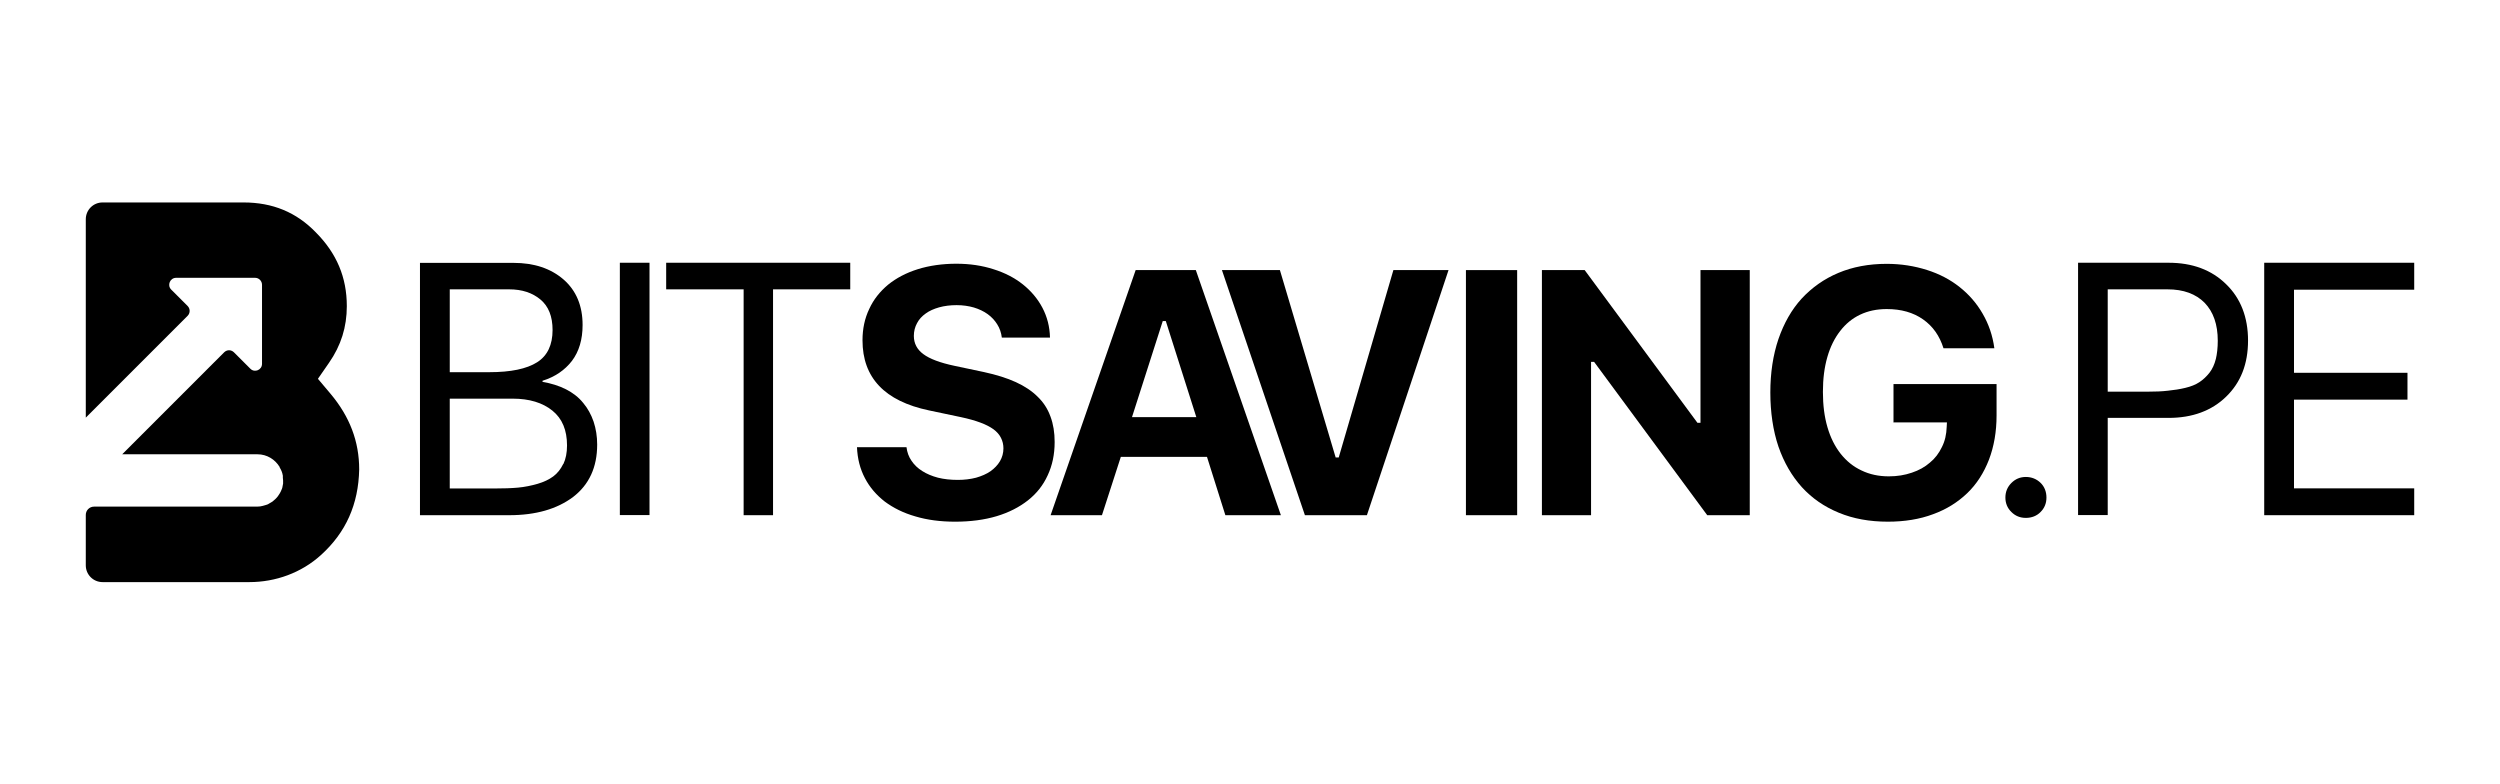
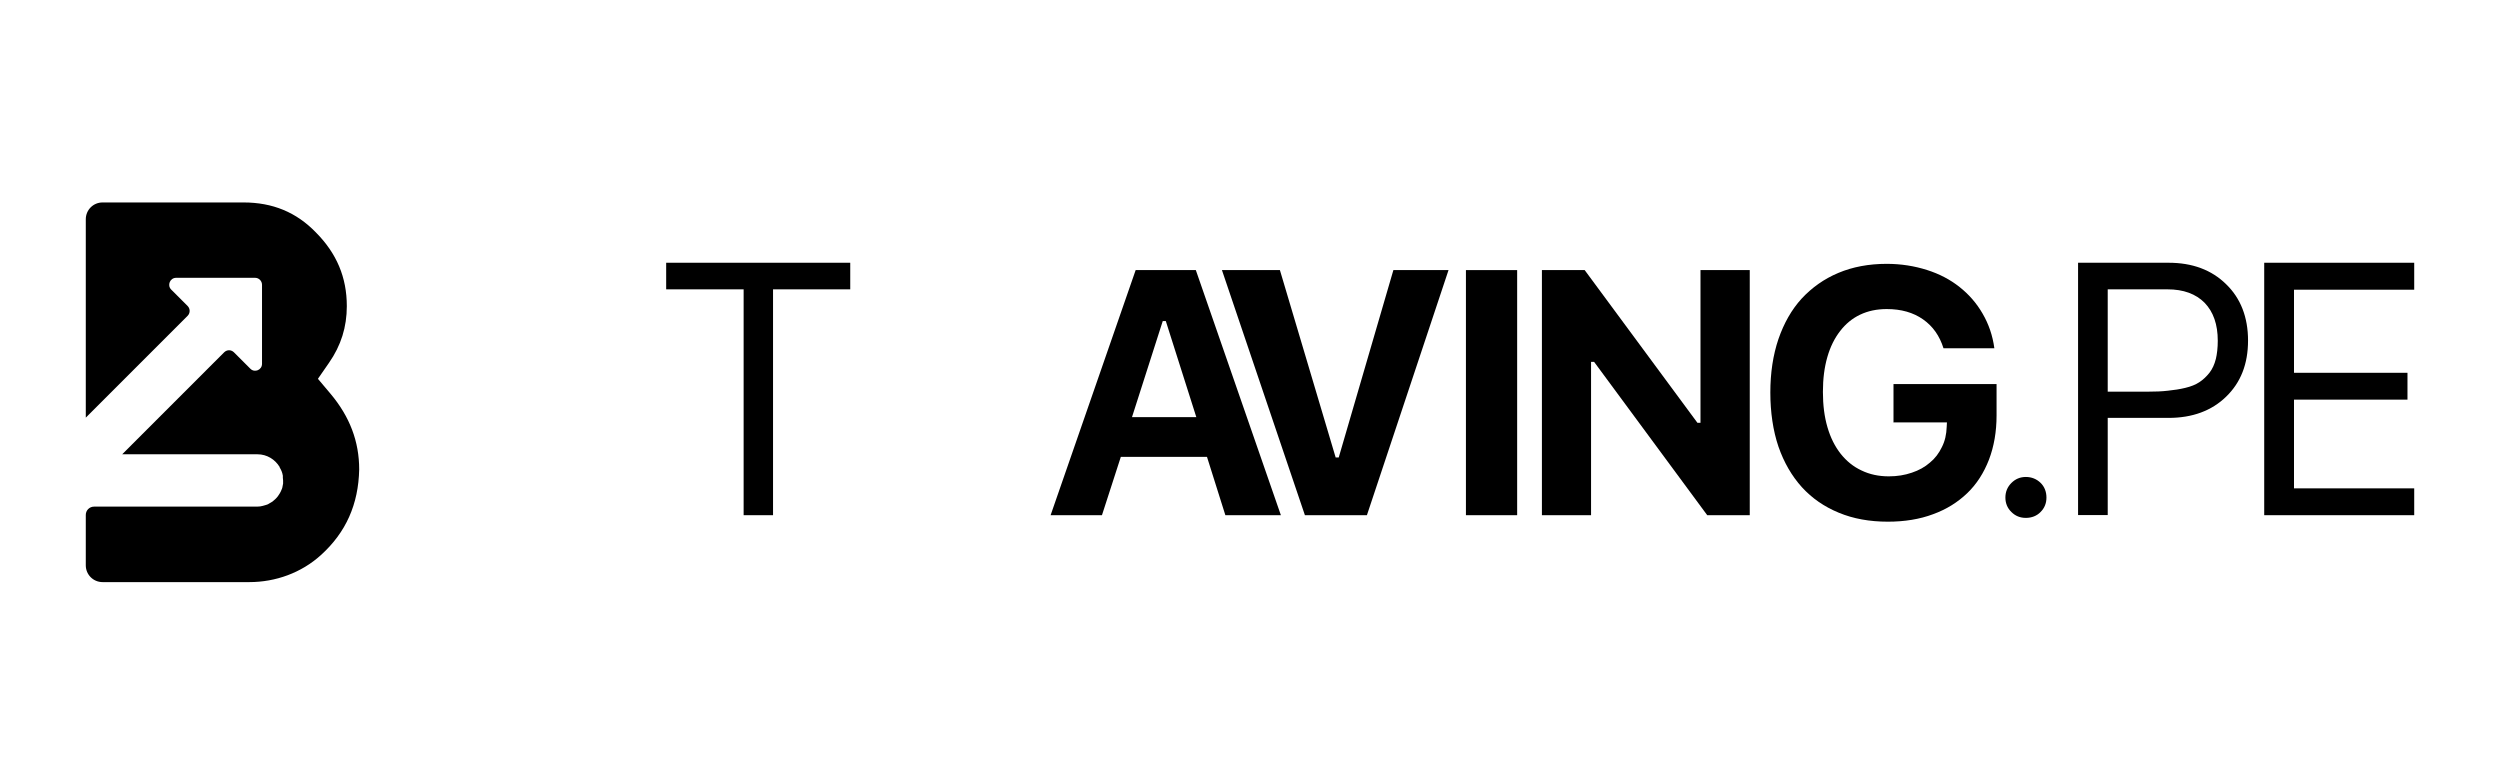
<svg xmlns="http://www.w3.org/2000/svg" id="Capa_1" data-name="Capa 1" viewBox="0 0 204 64">
-   <path d="M47.58,32.87c-.36-.45-.83-.81-1.39-1.1-.57-.29-1.22-.49-1.92-.61v-.09c1.03-.32,1.82-.87,2.4-1.62.58-.77.87-1.74.87-2.93,0-1.57-.52-2.81-1.55-3.71-1.05-.91-2.41-1.36-4.09-1.36h-7.63v20.59h7.28c2.17,0,3.9-.5,5.22-1.49,1.3-1,1.96-2.42,1.96-4.27,0-.67-.1-1.29-.29-1.87-.2-.58-.48-1.09-.85-1.53ZM36.69,23.61h4.85c1.06,0,1.9.28,2.56.83.66.55.99,1.38.99,2.49,0,1.21-.42,2.1-1.26,2.63-.85.54-2.15.81-3.9.81h-3.23v-6.75ZM45.96,37.86c-.21.43-.48.77-.82,1.02s-.76.45-1.27.6c-.52.15-1.06.26-1.6.31s-1.19.07-1.92.07h-3.65v-7.33h5.14c1.35,0,2.44.33,3.24.98.8.65,1.19,1.59,1.19,2.84,0,.59-.1,1.1-.3,1.52Z" />
-   <rect x="50.58" y="21.44" width="2.42" height="20.59" />
  <polygon points="54.36 23.61 60.68 23.61 60.68 42.04 63.08 42.04 63.08 23.61 69.38 23.61 69.38 21.44 54.36 21.44 54.36 23.61" />
-   <path d="M85.71,33.97c-.22-.61-.57-1.15-1.04-1.6-.46-.46-1.06-.86-1.78-1.19s-1.59-.6-2.6-.82l-2.41-.51c-1.18-.25-2.02-.57-2.53-.95-.52-.38-.78-.88-.78-1.49,0-.38.09-.73.26-1.04.16-.31.4-.57.71-.79.3-.22.67-.38,1.09-.5.43-.12.91-.18,1.43-.18s.98.07,1.4.19c.43.13.81.31,1.13.54.32.23.58.51.78.83.21.33.33.69.38,1.09h3.93c-.02-.89-.23-1.7-.62-2.44-.39-.74-.93-1.37-1.59-1.9-.68-.54-1.47-.95-2.4-1.24-.93-.3-1.93-.45-3.04-.45s-2.2.15-3.15.45-1.74.72-2.41,1.26c-.67.56-1.19,1.21-1.54,1.98-.37.77-.55,1.62-.55,2.56,0,3.05,1.81,4.96,5.43,5.72l2.61.55c.61.13,1.14.28,1.57.44.44.16.8.35,1.08.55.28.21.48.44.61.7.13.26.2.54.2.86,0,.38-.1.73-.28,1.04-.19.32-.45.59-.77.82-.33.23-.73.4-1.18.53-.46.12-.96.18-1.49.18-.6,0-1.14-.06-1.62-.18-.49-.13-.92-.31-1.28-.54-.37-.23-.66-.51-.88-.84-.23-.33-.36-.7-.41-1.11h-4.04c.04.94.25,1.77.65,2.53.39.75.94,1.38,1.62,1.91.7.52,1.52.93,2.5,1.21.97.29,2.05.43,3.24.43,1.25,0,2.39-.15,3.39-.45s1.85-.74,2.55-1.29c.71-.56,1.24-1.23,1.61-2.04.38-.81.57-1.71.57-2.72,0-.78-.11-1.46-.34-2.08Z" />
  <path d="M92.67,22.04l-6.94,20h4.19l1.54-4.76h7.03l1.5,4.76h4.53l-6.94-20h-4.92ZM92.37,34.04l2.51-7.84h.25l2.49,7.84h-5.25Z" />
  <polygon points="109.24 37.33 108.99 37.33 104.44 22.04 99.71 22.04 106.48 42.04 111.54 42.04 118.2 22.04 113.7 22.04 109.24 37.33" />
  <rect x="119.62" y="22.04" width="4.18" height="20" />
  <polygon points="138.76 34.5 138.51 34.5 129.31 22.04 125.82 22.04 125.82 42.04 129.83 42.04 129.83 29.53 130.08 29.53 139.31 42.04 142.78 42.04 142.78 22.04 138.76 22.04 138.76 34.5" />
  <path d="M154.53,34.47h4.34l-.02.37c-.02.6-.14,1.15-.39,1.64-.24.5-.56.93-.98,1.27-.41.36-.9.63-1.47.82-.58.2-1.2.3-1.88.3-.83,0-1.57-.16-2.23-.48-.67-.31-1.23-.77-1.7-1.36-.47-.6-.83-1.31-1.08-2.17-.25-.85-.37-1.8-.37-2.88s.12-2,.36-2.84c.24-.84.59-1.54,1.04-2.12.45-.59,1-1.04,1.63-1.34.65-.31,1.37-.46,2.18-.46,1.18,0,2.16.28,2.96.84.8.56,1.35,1.34,1.67,2.36h4.15c-.14-1.04-.46-1.97-.96-2.83-.49-.85-1.12-1.57-1.88-2.17-.77-.61-1.65-1.07-2.66-1.39s-2.1-.5-3.29-.5c-1.46,0-2.78.25-3.94.74-1.17.49-2.16,1.2-2.99,2.09-.83.91-1.45,2.01-1.9,3.31-.44,1.3-.66,2.76-.66,4.36s.22,3.11.66,4.41c.45,1.3,1.09,2.4,1.91,3.31.83.91,1.83,1.6,3.02,2.09,1.18.49,2.51.73,4,.73,1.36,0,2.6-.2,3.69-.61,1.1-.4,2.02-.98,2.79-1.72s1.35-1.65,1.77-2.73c.41-1.08.62-2.28.62-3.61v-2.56h-8.41v3.15Z" />
  <path d="M165.31,38.92c-.47,0-.86.17-1.18.49-.33.33-.49.73-.49,1.19s.16.86.49,1.18c.32.32.71.48,1.18.48s.89-.16,1.2-.48c.32-.32.48-.71.48-1.18s-.16-.89-.48-1.2-.73-.48-1.2-.48Z" />
  <path d="M176.96,21.44h-7.39v20.59h2.42v-7.93h4.97c1.93,0,3.51-.58,4.69-1.73,1.2-1.16,1.79-2.68,1.79-4.58s-.6-3.45-1.79-4.6c-1.19-1.17-2.76-1.75-4.69-1.75ZM180.81,29.3c-.11.44-.28.81-.52,1.12-.25.31-.52.57-.83.77-.3.2-.68.35-1.14.46-.45.11-.92.18-1.41.23-.49.06-1.05.08-1.68.08h-3.24v-8.35h4.88c1.3,0,2.31.37,3.03,1.1.71.74,1.07,1.76,1.07,3.1,0,.57-.06,1.08-.16,1.5Z" />
  <polygon points="197 23.64 197 21.44 184.76 21.44 184.76 42.04 197 42.04 197 39.85 187.19 39.85 187.19 32.61 196.45 32.61 196.45 30.42 187.19 30.42 187.19 23.64 197 23.64" />
  <path d="M25.95,30.9l.9-1.3c.98-1.41,1.45-2.92,1.45-4.62,0-2.35-.83-4.31-2.53-6.02-1.59-1.64-3.52-2.44-5.9-2.44h-11.5c-.77,0-1.37.62-1.37,1.37v16.19l1.17-1.17,7.14-7.14c.22-.22.22-.58,0-.8l-1.34-1.34c-.35-.35-.1-.96.4-.96h6.45c.31,0,.56.26.56.57v6.45c0,.5-.6.75-.95.4l-1.34-1.34c-.11-.11-.26-.17-.4-.17s-.29.06-.4.17l-8.32,8.32h11.04c.77,0,1.44.42,1.81,1.04,0,0,0,.02,0,.03.13.21.22.43.26.68,0,0,0,0,0,.02,0,.05,0,.09,0,.14,0,.07.02.15.02.22,0,.03,0,.05,0,.07,0,.07,0,.13,0,.19-.02.09-.03.17-.05.26,0,.06-.03.12-.05.18-.03.08-.06.15-.1.23-.03.06-.06.11-.09.16-.04.07-.09.14-.14.21-.04.05-.08.09-.12.14-.05.06-.12.12-.18.17-.05.04-.09.08-.14.12-.07.05-.15.09-.22.13-.05.03-.1.06-.15.09-.09.04-.18.06-.28.09-.05.02-.09.03-.14.04-.14.04-.29.06-.45.06H7.68c-.38,0-.68.3-.68.68v4.11c0,.76.61,1.37,1.37,1.37h11.98c2.14,0,4.24-.76,5.83-2.2,2.05-1.85,3.07-4.15,3.13-6.99,0-2.29-.77-4.31-2.34-6.18l-1.02-1.21Z" />
</svg>